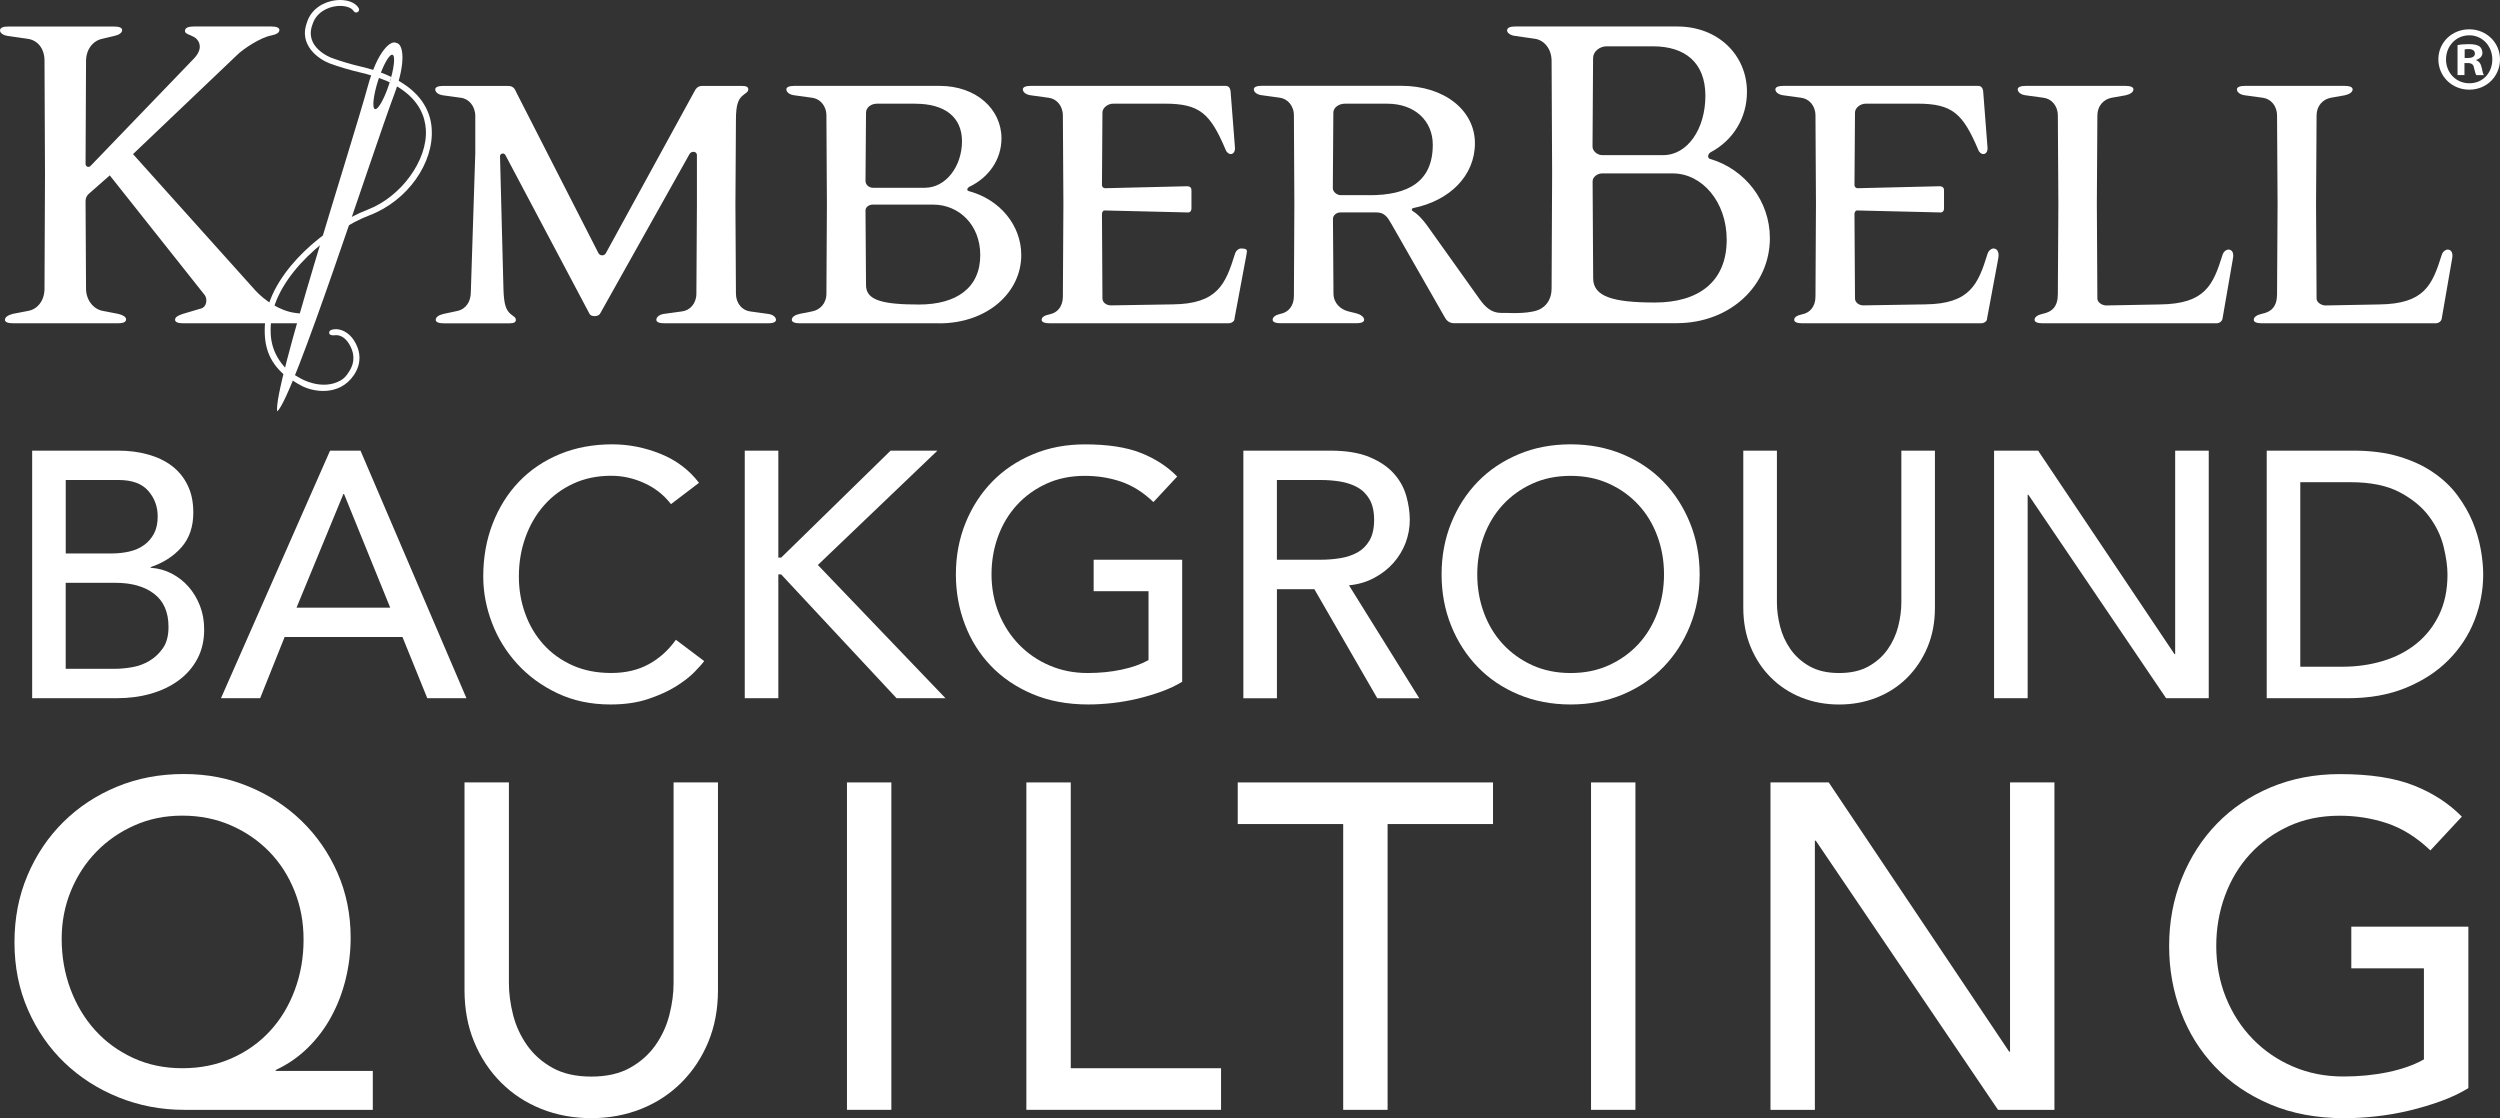
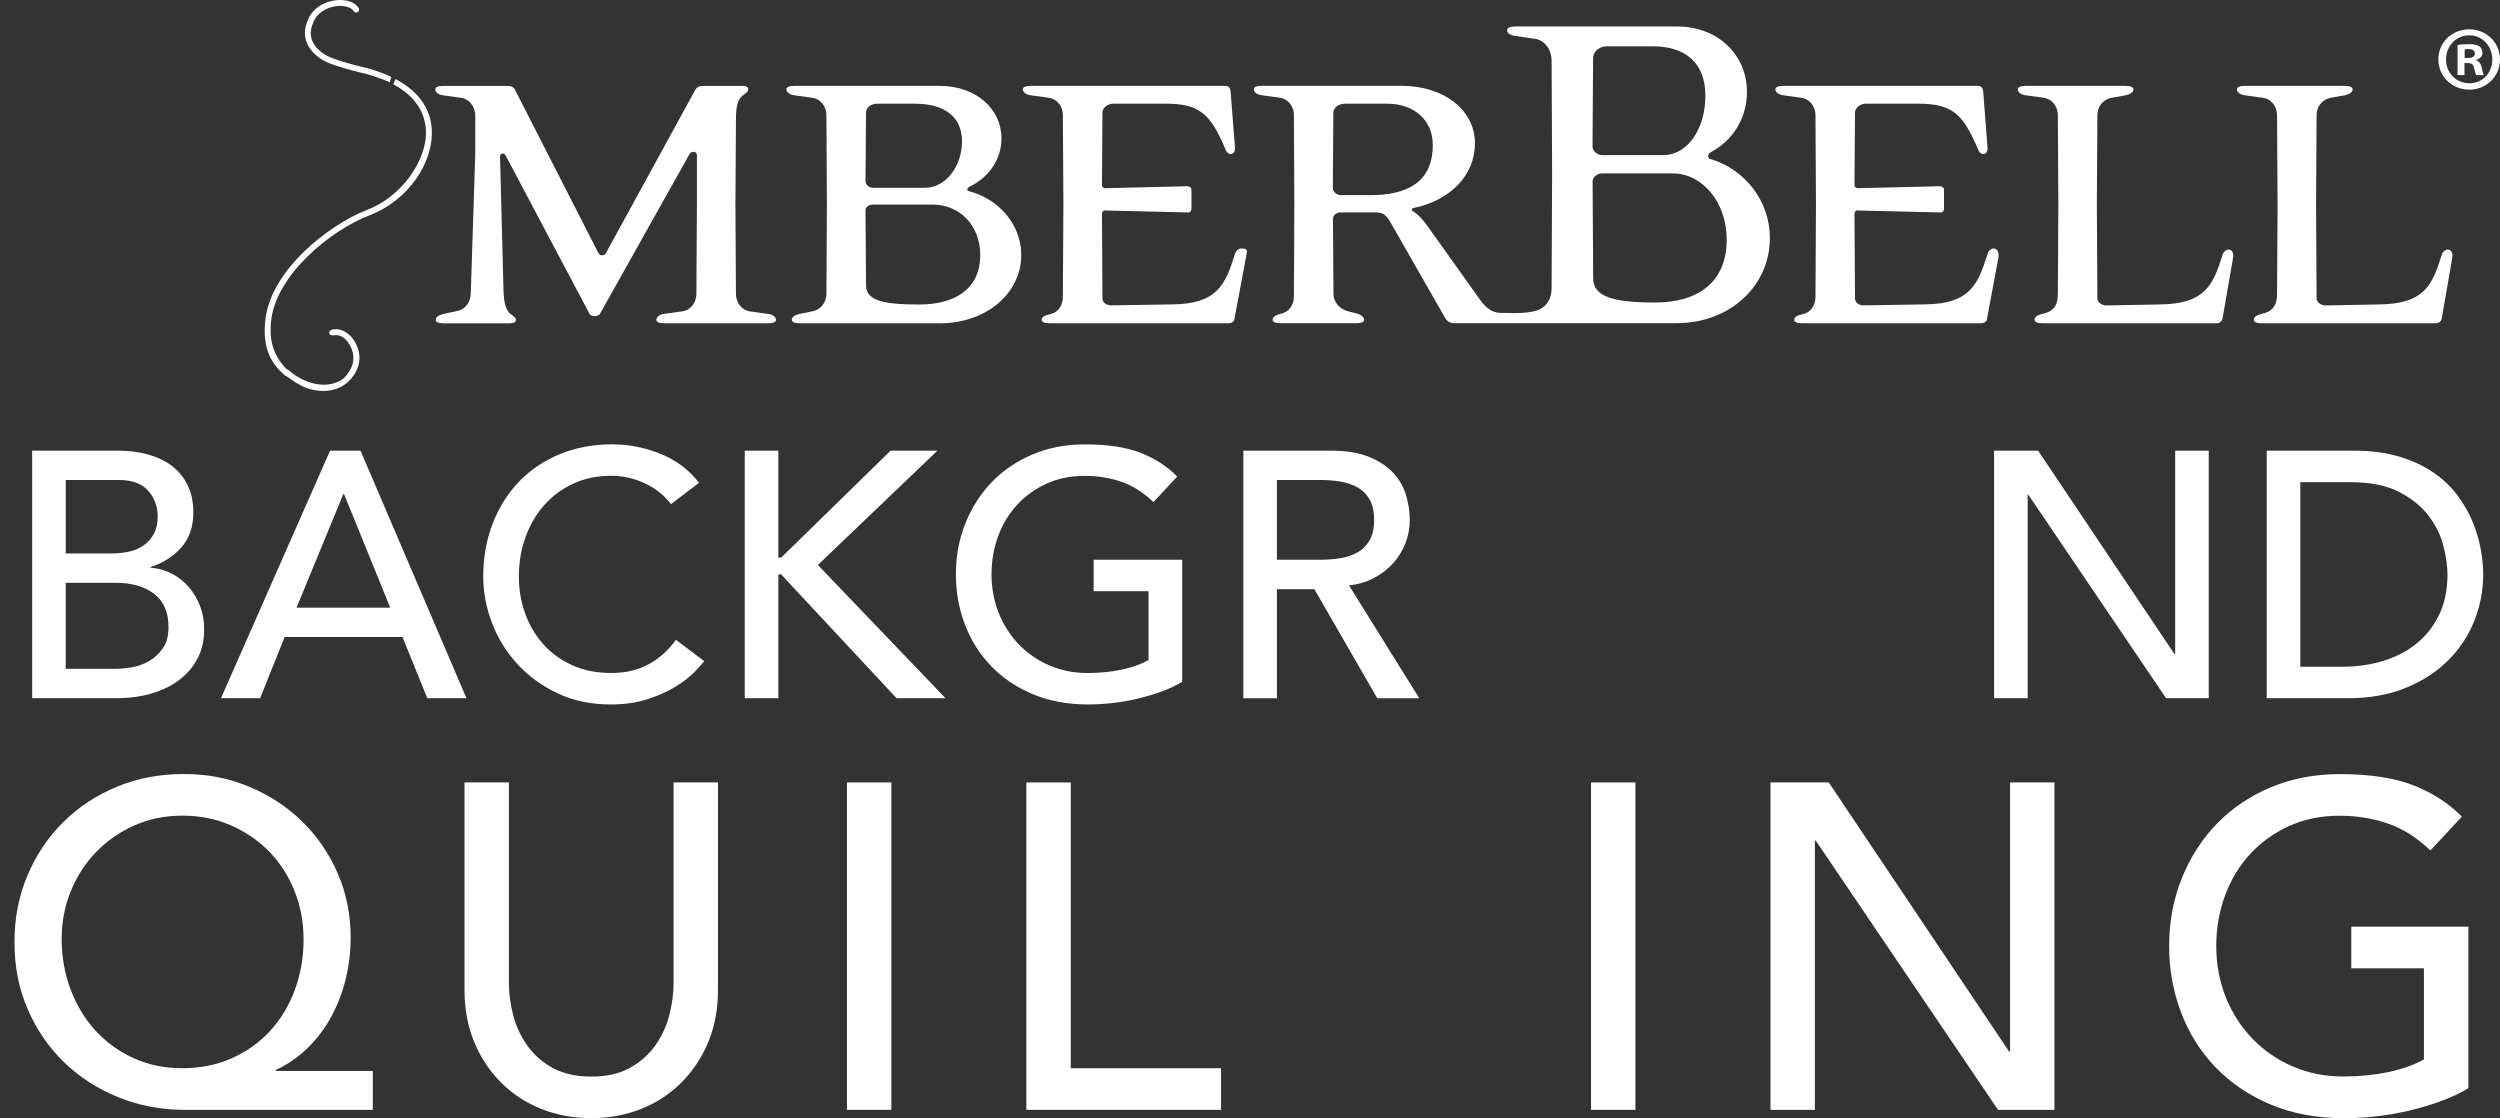
<svg xmlns="http://www.w3.org/2000/svg" viewBox="0 0 621.78 278.1" data-name="Layer 2" id="Layer_2">
  <rect x="0" y="0" width="621.78" height="278.1" fill="#333333" stroke="none" />
  <defs>
    <style>
      .cls-1 {
        fill-rule: evenodd;
      }

      .cls-1, .cls-2 {
        fill: #fff;
      }
    </style>
  </defs>
  <g data-name="Layer 1" id="Layer_1-2">
    <g>
      <g>
        <path d="M107.38,32.05c-.37-5.5-3.69-9.17-7.63-11.6-.46-.28-.92-.55-1.39-.79l-.54,1.31c.59.31,1.13.64,1.64.97,4.79,3.12,6.24,7.01,6.45,10.21.52,7.66-6.14,16.83-14.53,20.02-5.13,1.95-11.18,5.96-15.8,10.45-4.01,3.91-8.94,10.07-9.62,17.21-.54,5.69.64,9.94,4.93,13.56l.85.48c1.08.8,1.63,1.21,3.3,2.1,2.77,1.47,9.32,2.73,13-2.71,2.1-3.15,1.52-6.24,0-8.6-1.26-1.96-3.26-3-5-2.76-.41.06-1.25.19-1.17.95.06.58.97.59,1.38.53,1.12-.15,2.47.39,3.53,2.08,1.24,1.98,1.73,4.42,0,7.02-.58.98-1.28,1.72-2.1,2.17-4.59,2.55-9.72-.43-9.72-.43h0c-1.3-.72-1.87-1-3.05-2.07l-.81-.5c-3.46-3.74-4.09-7.44-3.69-11.66,1.1-11.58,14.93-22.8,24.49-26.44s16.03-13.1,15.47-21.49Z" class="cls-2" />
-         <path d="M75.52,80.4h-30.02c-1.1,0-1.96-.24-1.96-.86,0-.74.86-1.11,1.96-1.48l4.55-1.35c1.36-.37,1.6-2.34.87-3.32l-23.62-29.77-5.04,4.43c-.61.49-.98,1.11-.98,1.97l.12,21.77c0,2.95,1.97,5.17,4.17,5.53l3.82.74c1.1.25,1.97.74,1.97,1.36,0,.74-.86.98-1.97.98H3.2c-1.11,0-1.97-.24-1.97-.86,0-.74.98-1.23,1.97-1.48l3.8-.74c2.22-.36,4.07-2.45,4.07-5.53l.12-28.41-.12-28.29c0-3.07-1.73-5.04-4.07-5.42l-5.04-.73c-1.1-.13-1.96-.74-1.96-1.35,0-.74.86-.99,1.96-.99h26.45c1.12,0,1.97.25,1.97.87,0,.74-.86,1.23-1.97,1.47l-3.07.73c-2.22.5-3.94,2.59-3.94,5.54l-.12,25.58c0,.61.73.99,1.23.49l25.58-26.57c1.1-1.1,1.6-2.2,1.6-3.07,0-1.11-.61-1.97-1.48-2.46-1.1-.62-2.21-.74-2.21-1.48,0-.86.98-1.11,2.21-1.11h19.31c1.11,0,1.97.25,1.97.87,0,.74-.86,1.11-1.97,1.35-2.71.49-7.02,3.33-8.61,4.92l-25.83,24.6,30.37,33.84c2.35,2.58,6.15,5.16,9.98,5.66l2.08.24c1.11.12,1.97.62,1.97,1.36,0,.61-.86.98-1.97.98Z" class="cls-2" />
        <path d="M191.03,80.4h-25.83c-1.11,0-1.96-.24-1.96-.86,0-.74.86-1.36,1.96-1.48l4.43-.61c1.97-.24,3.57-1.96,3.57-4.43l.13-22.14v-12.3c0-.99-1.37-1.11-1.85-.25l-22.27,39.74c-.5.74-2.22.74-2.58,0l-20.92-39.48c-.37-.74-1.35-.37-1.35.24l.86,33.22c.12,3.93.74,4.92,1.48,5.78.86.86,1.6.98,1.6,1.72,0,.62-.49.86-1.6.86h-16.36c-1.1,0-1.97-.24-1.97-.86,0-.74.87-1.23,1.97-1.48l3.44-.74c2.21-.49,3.32-2.45,3.32-4.67l1.11-34.56v-9.23c0-2.46-1.6-4.31-3.57-4.55l-4.43-.61c-1.1-.13-1.96-.74-1.96-1.48,0-.61.86-.86,1.96-.86h16.12c1.23,0,1.71.62,2.09,1.61l20.42,39.98c.37.73,1.48.73,1.85,0l21.89-39.98c.48-.99.98-1.61,2.09-1.61h9.84c1.11,0,1.6.25,1.6.86,0,.74-.86.99-1.6,1.72-.87.86-1.47,2.09-1.47,5.79l-.13,21.15.13,22.14c0,2.46,1.59,4.19,3.56,4.43l4.42.61c1.11.12,1.98.74,1.98,1.48,0,.62-.87.86-1.98.86Z" class="cls-2" />
        <path d="M233.59,80.4h-34.69c-1.11,0-1.97-.24-1.97-.86,0-.74.86-1.23,1.97-1.48l3.07-.61c1.96-.37,3.57-1.96,3.57-4.43l.12-22.14-.12-22.14c0-2.46-1.61-4.19-3.57-4.43l-4.42-.61c-1.11-.13-1.97-.74-1.97-1.48,0-.61.86-.86,1.97-.86h36.16c9.1,0,15.37,5.79,15.37,13.05,0,5.16-3.07,9.71-8,12.05-.62.37-.73.99,0,1.11,7.64,2.09,12.92,8.49,12.92,15.87,0,9.35-8.48,16.98-20.41,16.98ZM227.68,25.79h-9.59c-1.48,0-2.7.98-2.7,2.21l-.13,16.98c0,.98.87,1.72,1.85,1.72h12.91c5.29,0,9.24-5.42,9.24-11.56s-4.43-9.34-11.57-9.34ZM232.11,50.88h-15c-.98,0-1.85.61-1.85,1.48l.13,18.58c0,3.68,3.93,4.8,13.16,4.8s15.25-4.06,15.25-12.3c0-7.63-5.41-12.55-11.69-12.55Z" class="cls-2" />
        <path d="M307.04,79.29c0,.61-.73,1.11-1.48,1.11h-44.52c-1.11,0-1.97-.24-1.97-.86,0-.74.86-1.11,1.97-1.36,1.96-.37,3.31-1.97,3.31-4.43l.13-22.99-.13-22.02c0-2.46-1.59-4.19-3.56-4.43l-4.43-.61c-1.1-.13-1.97-.74-1.97-1.48,0-.61.86-.86,1.97-.86h48.46c.74,0,1.11.49,1.23,1.23l1.11,14.26c0,.99-.5,1.47-1.11,1.47-.36,0-.98-.37-1.23-1.1-3.81-8.98-6.39-11.44-15.13-11.44h-12.79c-1.48,0-2.71,1.11-2.71,2.21l-.12,18.08c0,.37.37.74.74.74l20.42-.49c.73,0,1.1.37,1.1.98v4.55c0,.61-.37,1.1-1.1.98l-20.55-.49c-.36,0-.61.49-.61.86l.12,21.03c0,.99.98,1.72,2.1,1.72l15.37-.25c11.19-.12,13.15-5.05,15.49-12.55.24-.86.99-1.35,1.48-1.35,2.05,0,1.47.61,1.23,2.33l-2.83,15.13Z" class="cls-2" />
        <path d="M494.21,79.29c0,.61-.74,1.11-1.48,1.11h-44.53c-1.11,0-1.96-.24-1.96-.86,0-.74.86-1.11,1.96-1.36,1.97-.37,3.33-1.97,3.33-4.43l.12-22.99-.12-22.02c0-2.46-1.6-4.19-3.57-4.43l-4.43-.61c-1.11-.13-1.97-.74-1.97-1.48,0-.61.86-.86,1.97-.86h48.47c.73,0,1.1.49,1.23,1.23l1.1,14.26c0,.99-.49,1.47-1.1,1.47-.37,0-.99-.37-1.23-1.1-3.82-8.98-6.4-11.44-15.14-11.44h-12.79c-1.48,0-2.71,1.11-2.71,2.21l-.13,18.08c0,.37.37.74.74.74l20.42-.49c.74,0,1.11.37,1.11.98v4.55c0,.61-.37,1.1-1.11.98l-20.54-.49c-.37,0-.62.49-.62.86l.13,21.03c0,.99.98,1.72,2.09,1.72l15.37-.25c11.2-.12,13.17-5.05,15.5-12.55.26-.86.99-1.35,1.48-1.35.74,0,1.48.61,1.22,2.33l-2.82,15.13Z" class="cls-2" />
        <path d="M552.76,79.29c-.12.61-.74,1.11-1.47,1.11h-43.31c-1.1,0-1.96-.24-1.96-.86,0-.74.87-1.23,1.96-1.48,2.47-.49,3.83-1.85,3.83-4.92l.13-22.38-.13-22.02c0-2.46-1.6-4.19-3.57-4.43l-4.44-.61c-1.11-.13-1.97-.74-1.97-1.48,0-.61.86-.86,1.97-.86h24.85c1.11,0,1.96.25,1.96.86,0,.74-.86,1.23-1.96,1.48l-3.45.61c-1.97.37-3.56,1.97-3.56,4.43l-.13,22.02.13,23.49c0,.99,1.22,1.72,2.21,1.72l13.28-.25c11.32-.12,13.29-4.8,15.63-12.3.24-.86.98-1.35,1.48-1.35.73,0,1.47.61,1.1,2.33l-2.58,14.88Z" class="cls-2" />
        <path d="M607.28,79.29c-.12.61-.74,1.11-1.47,1.11h-43.31c-1.1,0-1.96-.24-1.96-.86,0-.74.87-1.23,1.96-1.48,2.47-.49,3.83-1.85,3.83-4.92l.13-22.38-.13-22.02c0-2.46-1.6-4.19-3.57-4.43l-4.44-.61c-1.11-.13-1.97-.74-1.97-1.48,0-.61.86-.86,1.97-.86h24.85c1.11,0,1.96.25,1.96.86,0,.74-.86,1.23-1.96,1.48l-3.45.61c-1.97.37-3.56,1.97-3.56,4.43l-.13,22.02.13,23.49c0,.99,1.22,1.72,2.21,1.72l13.28-.25c11.32-.12,13.29-4.8,15.63-12.3.24-.86.98-1.35,1.48-1.35.73,0,1.47.61,1.1,2.33l-2.58,14.88Z" class="cls-2" />
-         <path d="M621.78,14.75c0,4.23-3.32,7.55-7.64,7.55s-7.69-3.32-7.69-7.55,3.41-7.46,7.69-7.46,7.64,3.32,7.64,7.46ZM608.35,14.75c0,3.32,2.46,5.96,5.83,5.96s5.69-2.64,5.69-5.92-2.41-6.01-5.73-6.01-5.78,2.69-5.78,5.96ZM612.95,18.67h-1.73v-7.46c.68-.14,1.64-.23,2.87-.23,1.41,0,2.05.23,2.59.55.41.32.73.91.73,1.64,0,.82-.64,1.46-1.55,1.73v.09c.73.27,1.14.82,1.36,1.82.23,1.14.36,1.59.55,1.87h-1.87c-.23-.27-.36-.96-.59-1.82-.14-.82-.59-1.18-1.55-1.18h-.82v3ZM612.99,14.43h.82c.95,0,1.73-.32,1.73-1.09,0-.68-.5-1.14-1.59-1.14-.45,0-.77.05-.96.09v2.14Z" class="cls-2" />
-         <path d="M97.97,23.7c-5.41,14.46-24.94,75.13-29.01,78.62-1.28-5.22,18.41-65.84,22.48-80.73,2.48-9.06,5.81-11.71,7.14-10.9,1.54.12,2.69,4.21-.6,13.01h0ZM97.62,13.62h0c-.76-.24-2.36,2.58-3.55,6.31-1.21,3.74-1.57,6.96-.82,7.2.76.26,2.36-2.58,3.56-6.31,1.21-3.73,1.57-6.95.81-7.2Z" class="cls-1" />
+         <path d="M621.78,14.75c0,4.23-3.32,7.55-7.64,7.55s-7.69-3.32-7.69-7.55,3.41-7.46,7.69-7.46,7.64,3.32,7.64,7.46ZM608.35,14.75c0,3.32,2.46,5.96,5.83,5.96s5.69-2.64,5.69-5.92-2.41-6.01-5.73-6.01-5.78,2.69-5.78,5.96ZM612.95,18.67h-1.73v-7.46c.68-.14,1.64-.23,2.87-.23,1.41,0,2.05.23,2.59.55.41.32.73.91.73,1.64,0,.82-.64,1.46-1.55,1.73v.09c.73.27,1.14.82,1.36,1.82.23,1.14.36,1.59.55,1.87h-1.87c-.23-.27-.36-.96-.59-1.82-.14-.82-.59-1.18-1.55-1.18h-.82ZM612.99,14.43h.82c.95,0,1.73-.32,1.73-1.09,0-.68-.5-1.14-1.59-1.14-.45,0-.77.05-.96.09v2.14Z" class="cls-2" />
        <path d="M425.38,39.56c-.87-.24-.61-1.35.13-1.72,5.53-2.95,8.98-8.49,8.98-15.01,0-8.98-7.01-16.24-17.35-16.24h-40.34c-1.11,0-1.97.25-1.97.99,0,.61.86,1.23,1.97,1.35l5.05.73c2.21.37,4.05,2.47,4.05,5.54l.13,27.8-.13,28.78c0,2.24-1.01,3.99-2.46,4.86,0,0,0,0,0,0-2.13,1.54-8.19,1.2-8.19,1.2h0c-.75,0-1.44-.01-1.88-.01-2.47,0-3.98-1.5-5.32-3.35l-12.54-17.59c-1.97-2.83-3.2-3.81-4.19-4.43-.24-.12-.36-.61.25-.73,8.98-1.85,15.26-8,15.26-16.11s-7.51-14.28-18.33-14.28h-34.69c-1.11,0-1.97.25-1.97.86,0,.74.86,1.36,1.97,1.48l4.43.61c1.96.24,3.57,1.97,3.57,4.43l.11,22.14-.11,22.76c0,2.46-1.36,4.06-3.32,4.43-1.11.25-1.97.74-1.97,1.48,0,.62.86.86,1.97.86h18.83c1.1,0,1.96-.24,1.96-.86,0-.74-.99-1.36-1.96-1.6l-1.98-.49c-1.97-.49-3.69-2.09-3.69-4.43l-.13-18.58c0-.86.86-1.6,1.85-1.6h8.99c2.08,0,2.82,1.35,3.68,2.83l13.29,23.25c.37.73,1.11,1.47,2.21,1.47h55.4c13.52,0,23.25-9.47,23.25-21.15,0-9.23-6.16-17.1-14.77-19.68ZM340.59,48.54h-7.13c-.98,0-1.97-.86-1.97-1.72l.13-18.82c0-1.23,1.36-2.21,2.83-2.21h10.59c6.75,0,11.31,4.18,11.31,10.21,0,9.23-6.15,12.55-15.75,12.55ZM396.24,14.35c0-1.6,1.71-2.83,3.31-2.83h11.56c7.99,0,13.04,4.05,13.04,12.3s-4.44,14.76-10.47,14.76h-15.25c-1.11,0-2.35-.99-2.35-2.09l.14-22.14ZM411.6,75.24c-10.45,0-15.36-1.48-15.36-6.03l-.14-24.11c0-1.11,1.23-1.97,2.35-1.97h17.59c7.25,0,13.41,7.02,13.41,16.49,0,10.58-7.14,15.62-17.84,15.62Z" class="cls-2" />
        <path d="M97.31,19.14c-.73-.36-.85-.41-1.28-.59-2.15-.89-4.27-1.52-6.04-1.93-2.7-.63-5.25-1.39-7.56-2.24-.27-.11-6.89-2.64-4.69-8.36.93-2.92,3.69-4.24,5.97-4.5,1.95-.22,3.68.29,4.25,1.24.21.35.65.46,1,.25.35-.21.46-.66.25-1-.88-1.48-3.11-2.24-5.67-1.95-2.73.31-6.06,1.93-7.18,5.47-2.17,5.63,2.82,9.14,5.55,10.21,2.38.88,4.99,1.65,7.75,2.3,2.19.51,4.09,1.13,5.75,1.79.77.31.8.3,1.51.66,0,0,.17-.57.23-.76.05-.17.17-.6.17-.6Z" class="cls-2" />
      </g>
      <g>
        <path d="M8,112.08h21.39c2.67,0,5.14.32,7.44.96,2.29.64,4.26,1.58,5.91,2.83,1.65,1.25,2.96,2.84,3.91,4.78.96,1.94,1.43,4.22,1.43,6.83,0,3.54-.99,6.42-2.96,8.65-1.97,2.23-4.52,3.87-7.65,4.91v.17c1.85.12,3.59.6,5.22,1.44,1.62.84,3.03,1.94,4.22,3.3,1.19,1.36,2.13,2.94,2.83,4.74.7,1.8,1.04,3.74,1.04,5.83,0,2.78-.56,5.23-1.7,7.35-1.13,2.12-2.68,3.9-4.65,5.35-1.97,1.45-4.26,2.55-6.87,3.3-2.61.75-5.42,1.13-8.44,1.13H8v-61.57ZM16.35,137.65h11.39c1.57,0,3.04-.16,4.44-.48,1.39-.32,2.61-.85,3.65-1.61,1.04-.75,1.87-1.71,2.48-2.87.61-1.16.91-2.58.91-4.26,0-2.43-.78-4.55-2.35-6.35-1.56-1.8-4.03-2.7-7.39-2.7h-13.13v18.26ZM16.35,166.34h12.26c1.27,0,2.68-.13,4.22-.39,1.54-.26,2.97-.78,4.3-1.57,1.33-.78,2.46-1.84,3.39-3.17.93-1.33,1.39-3.1,1.39-5.3,0-3.65-1.19-6.39-3.57-8.22-2.38-1.83-5.6-2.74-9.65-2.74h-12.35v21.39Z" class="cls-2" />
        <path d="M82.09,112.08h7.57l26.35,61.57h-9.74l-6.17-15.22h-29.31l-6.09,15.22h-9.74l27.13-61.57ZM97.05,151.13l-11.48-28.26h-.17l-11.65,28.26h23.31Z" class="cls-2" />
        <path d="M166.88,125.38c-1.74-2.26-3.94-4-6.61-5.22-2.67-1.22-5.42-1.83-8.26-1.83-3.48,0-6.62.65-9.44,1.96-2.81,1.3-5.22,3.09-7.22,5.35-2,2.26-3.55,4.91-4.65,7.96-1.1,3.04-1.65,6.31-1.65,9.78,0,3.25.52,6.32,1.57,9.22,1.04,2.9,2.55,5.45,4.52,7.65,1.97,2.2,4.38,3.94,7.22,5.22,2.84,1.28,6.06,1.91,9.65,1.91s6.64-.72,9.31-2.17c2.67-1.45,4.93-3.48,6.78-6.09l7.04,5.3c-.46.64-1.28,1.55-2.44,2.74-1.16,1.19-2.7,2.38-4.61,3.57-1.91,1.19-4.22,2.23-6.91,3.13-2.7.9-5.81,1.35-9.35,1.35-4.87,0-9.26-.93-13.17-2.78-3.91-1.85-7.25-4.29-10-7.3-2.75-3.01-4.86-6.42-6.3-10.22-1.45-3.8-2.17-7.64-2.17-11.52,0-4.75.78-9.15,2.35-13.18,1.57-4.03,3.75-7.51,6.57-10.44,2.81-2.93,6.19-5.2,10.13-6.83,3.94-1.62,8.29-2.43,13.04-2.43,4.06,0,8.04.78,11.96,2.35,3.91,1.57,7.12,3.97,9.61,7.22l-6.96,5.3Z" class="cls-2" />
        <path d="M185.23,112.08h8.35v26.61h.7l27.22-26.61h11.65l-29.74,28.44,31.74,33.13h-12.17l-28.7-30.79h-.7v30.79h-8.35v-61.57Z" class="cls-2" />
        <path d="M294.02,139.21v30.35c-1.51.93-3.22,1.74-5.13,2.43s-3.9,1.29-5.96,1.78c-2.06.49-4.15.85-6.26,1.09-2.12.23-4.1.35-5.96.35-5.22,0-9.87-.87-13.96-2.61-4.09-1.74-7.54-4.09-10.35-7.04-2.81-2.96-4.96-6.39-6.44-10.3-1.48-3.91-2.22-8.04-2.22-12.39,0-4.58.8-8.84,2.39-12.78,1.59-3.94,3.8-7.36,6.61-10.26,2.81-2.9,6.19-5.17,10.13-6.83s8.26-2.48,12.96-2.48c5.68,0,10.32.71,13.91,2.13,3.59,1.42,6.61,3.38,9.04,5.87l-5.91,6.35c-2.55-2.44-5.25-4.13-8.09-5.09-2.84-.96-5.83-1.43-8.96-1.43-3.54,0-6.73.65-9.57,1.96-2.84,1.3-5.28,3.06-7.3,5.26-2.03,2.2-3.6,4.8-4.7,7.78-1.1,2.99-1.65,6.16-1.65,9.52s.61,6.71,1.83,9.7c1.22,2.99,2.9,5.58,5.04,7.78,2.14,2.2,4.67,3.93,7.57,5.17,2.9,1.25,6.06,1.87,9.48,1.87,2.96,0,5.75-.27,8.39-.83,2.64-.55,4.88-1.35,6.74-2.39v-17.13h-13.65v-7.83h22Z" class="cls-2" />
        <path d="M309.24,112.08h21.65c3.94,0,7.19.54,9.74,1.61,2.55,1.07,4.57,2.43,6.04,4.09,1.48,1.65,2.51,3.51,3.09,5.57.58,2.06.87,4.04.87,5.96s-.35,3.87-1.04,5.7c-.7,1.83-1.7,3.48-3,4.96-1.3,1.48-2.9,2.73-4.78,3.74-1.88,1.02-3.99,1.64-6.3,1.87l17.48,28.09h-10.44l-15.65-27.13h-9.31v27.13h-8.35v-61.57ZM317.58,139.21h10.96c1.62,0,3.23-.13,4.83-.39,1.59-.26,3.01-.74,4.26-1.43,1.25-.7,2.25-1.7,3-3,.75-1.3,1.13-3,1.13-5.09s-.38-3.78-1.13-5.09c-.75-1.3-1.75-2.3-3-3-1.25-.7-2.67-1.17-4.26-1.44-1.6-.26-3.2-.39-4.83-.39h-10.96v19.83Z" class="cls-2" />
-         <path d="M390.63,175.21c-4.7,0-9.02-.83-12.96-2.48s-7.32-3.93-10.13-6.83c-2.81-2.9-5.02-6.32-6.61-10.26-1.59-3.94-2.39-8.2-2.39-12.78s.8-8.84,2.39-12.78c1.59-3.94,3.8-7.36,6.61-10.26,2.81-2.9,6.19-5.17,10.13-6.83s8.26-2.48,12.96-2.48,9.01.83,12.96,2.48c3.94,1.65,7.32,3.93,10.13,6.83,2.81,2.9,5.01,6.32,6.61,10.26,1.59,3.94,2.39,8.2,2.39,12.78s-.8,8.84-2.39,12.78-3.8,7.36-6.61,10.26c-2.81,2.9-6.19,5.17-10.13,6.83-3.94,1.65-8.26,2.48-12.96,2.48ZM390.63,167.39c3.54,0,6.72-.65,9.57-1.96,2.84-1.3,5.28-3.06,7.31-5.26,2.03-2.2,3.59-4.8,4.7-7.78,1.1-2.99,1.65-6.16,1.65-9.52s-.55-6.54-1.65-9.52c-1.1-2.99-2.67-5.58-4.7-7.78-2.03-2.2-4.47-3.96-7.31-5.26-2.84-1.3-6.03-1.96-9.57-1.96s-6.73.65-9.57,1.96c-2.84,1.3-5.28,3.06-7.3,5.26-2.03,2.2-3.6,4.8-4.7,7.78-1.1,2.99-1.65,6.16-1.65,9.52s.55,6.54,1.65,9.52c1.1,2.99,2.67,5.58,4.7,7.78,2.03,2.2,4.46,3.96,7.3,5.26,2.84,1.3,6.03,1.96,9.57,1.96Z" class="cls-2" />
-         <path d="M441.94,112.08v37.74c0,1.91.26,3.9.78,5.96.52,2.06,1.39,3.96,2.61,5.7,1.22,1.74,2.81,3.16,4.78,4.26,1.97,1.1,4.41,1.65,7.31,1.65s5.33-.55,7.3-1.65c1.97-1.1,3.57-2.52,4.78-4.26,1.22-1.74,2.09-3.64,2.61-5.7.52-2.06.78-4.04.78-5.96v-37.74h8.35v39.05c0,3.6-.61,6.86-1.83,9.78-1.22,2.93-2.9,5.46-5.04,7.61s-4.67,3.8-7.57,4.96c-2.9,1.16-6.03,1.74-9.39,1.74s-6.49-.58-9.39-1.74c-2.9-1.16-5.42-2.81-7.57-4.96-2.15-2.14-3.83-4.68-5.04-7.61-1.22-2.93-1.83-6.19-1.83-9.78v-39.05h8.35Z" class="cls-2" />
        <path d="M495.94,112.08h10.96l33.92,50.61h.17v-50.61h8.35v61.57h-10.61l-34.26-50.61h-.17v50.61h-8.35v-61.57Z" class="cls-2" />
        <path d="M563.77,112.08h21.48c4.35,0,8.16.49,11.44,1.48,3.28.99,6.12,2.3,8.52,3.96,2.41,1.65,4.41,3.55,6,5.7,1.59,2.15,2.85,4.35,3.78,6.61.93,2.26,1.59,4.52,2,6.78.41,2.26.61,4.35.61,6.26,0,3.94-.73,7.75-2.17,11.44-1.45,3.68-3.6,6.96-6.44,9.83-2.84,2.87-6.36,5.17-10.57,6.91-4.2,1.74-9.06,2.61-14.57,2.61h-20.09v-61.57ZM572.12,165.82h10.52c3.54,0,6.88-.48,10.04-1.43,3.16-.96,5.93-2.39,8.3-4.3,2.38-1.91,4.26-4.3,5.65-7.17,1.39-2.87,2.09-6.22,2.09-10.04,0-1.97-.32-4.27-.96-6.91-.64-2.64-1.84-5.14-3.61-7.52-1.77-2.38-4.22-4.39-7.35-6.04s-7.19-2.48-12.17-2.48h-12.52v45.92Z" class="cls-2" />
      </g>
      <g>
        <path d="M92.75,276.03h-46.93c-5.75,0-11.2-1.04-16.33-3.11-5.14-2.07-9.62-4.95-13.46-8.63-3.83-3.68-6.86-8.07-9.09-13.17-2.23-5.1-3.34-10.68-3.34-16.74s1.07-11.52,3.22-16.62c2.15-5.1,5.12-9.53,8.91-13.29,3.8-3.76,8.24-6.69,13.34-8.8,5.1-2.11,10.64-3.16,16.62-3.16s11.14,1.04,16.16,3.11c5.02,2.07,9.41,4.93,13.17,8.57,3.76,3.64,6.73,7.94,8.91,12.88s3.28,10.33,3.28,16.16c0,3.45-.4,6.84-1.21,10.18s-1.99,6.46-3.57,9.37c-1.57,2.92-3.53,5.52-5.87,7.82-2.34,2.3-5,4.14-7.99,5.52v.23h24.15v9.66ZM45.36,265.68c4.45,0,8.53-.82,12.25-2.47,3.72-1.65,6.9-3.91,9.55-6.79,2.65-2.88,4.7-6.27,6.15-10.18,1.46-3.91,2.19-8.09,2.19-12.54s-.75-8.32-2.24-12.08c-1.5-3.76-3.59-7.02-6.27-9.78-2.69-2.76-5.87-4.95-9.55-6.56s-7.71-2.42-12.08-2.42-8.26.8-11.9,2.42c-3.64,1.61-6.81,3.8-9.49,6.56-2.69,2.76-4.79,6-6.33,9.72-1.53,3.72-2.3,7.69-2.3,11.91,0,4.45.73,8.63,2.19,12.54,1.46,3.91,3.51,7.32,6.15,10.24,2.65,2.92,5.81,5.21,9.49,6.9,3.68,1.69,7.74,2.53,12.19,2.53Z" class="cls-2" />
        <path d="M126.57,194.6v49.92c0,2.53.35,5.16,1.04,7.88.69,2.72,1.84,5.23,3.45,7.53,1.61,2.3,3.72,4.18,6.33,5.64,2.61,1.46,5.83,2.19,9.66,2.19s7.05-.73,9.66-2.19c2.61-1.46,4.72-3.34,6.33-5.64,1.61-2.3,2.76-4.81,3.45-7.53.69-2.72,1.04-5.35,1.04-7.88v-49.92h11.04v51.64c0,4.75-.81,9.07-2.42,12.94-1.61,3.87-3.84,7.23-6.67,10.06s-6.17,5.02-10.01,6.56c-3.84,1.53-7.98,2.3-12.42,2.3s-8.59-.77-12.42-2.3c-3.83-1.53-7.17-3.72-10.01-6.56-2.84-2.84-5.06-6.19-6.67-10.06-1.61-3.87-2.42-8.18-2.42-12.94v-51.64h11.04Z" class="cls-2" />
        <path d="M210.65,194.6h11.04v81.43h-11.04v-81.43Z" class="cls-2" />
        <path d="M255.27,194.6h11.04v71.08h37.38v10.35h-48.42v-81.43Z" class="cls-2" />
-         <path d="M334.06,204.95h-26.22v-10.35h63.49v10.35h-26.22v71.08h-11.04v-71.08Z" class="cls-2" />
        <path d="M395.71,194.6h11.04v81.43h-11.04v-81.43Z" class="cls-2" />
        <path d="M440.34,194.6h14.49l44.86,66.94h.23v-66.94h11.04v81.43h-14.03l-45.32-66.94h-.23v66.94h-11.04v-81.43Z" class="cls-2" />
        <path d="M613.91,230.49v40.14c-1.99,1.23-4.26,2.3-6.79,3.22s-5.16,1.71-7.88,2.36c-2.72.65-5.48,1.13-8.28,1.44-2.8.31-5.43.46-7.88.46-6.9,0-13.05-1.15-18.46-3.45-5.41-2.3-9.97-5.41-13.69-9.32-3.72-3.91-6.56-8.45-8.51-13.63s-2.93-10.64-2.93-16.39c0-6.06,1.05-11.69,3.16-16.91,2.11-5.21,5.02-9.74,8.74-13.57,3.72-3.83,8.18-6.84,13.4-9.03,5.21-2.18,10.93-3.28,17.14-3.28,7.51,0,13.65.94,18.4,2.82,4.75,1.88,8.74,4.47,11.96,7.76l-7.82,8.4c-3.38-3.22-6.94-5.46-10.7-6.73-3.76-1.26-7.71-1.9-11.85-1.9-4.68,0-8.9.86-12.65,2.59-3.76,1.73-6.98,4.05-9.66,6.96-2.68,2.92-4.75,6.35-6.21,10.29-1.46,3.95-2.19,8.15-2.19,12.59s.81,8.88,2.42,12.83c1.61,3.95,3.83,7.38,6.67,10.29,2.84,2.92,6.17,5.2,10.01,6.84,3.83,1.65,8.01,2.47,12.54,2.47,3.91,0,7.61-.36,11.1-1.09,3.49-.73,6.46-1.78,8.91-3.16v-22.66h-18.06v-10.35h29.1Z" class="cls-2" />
      </g>
    </g>
  </g>
</svg>